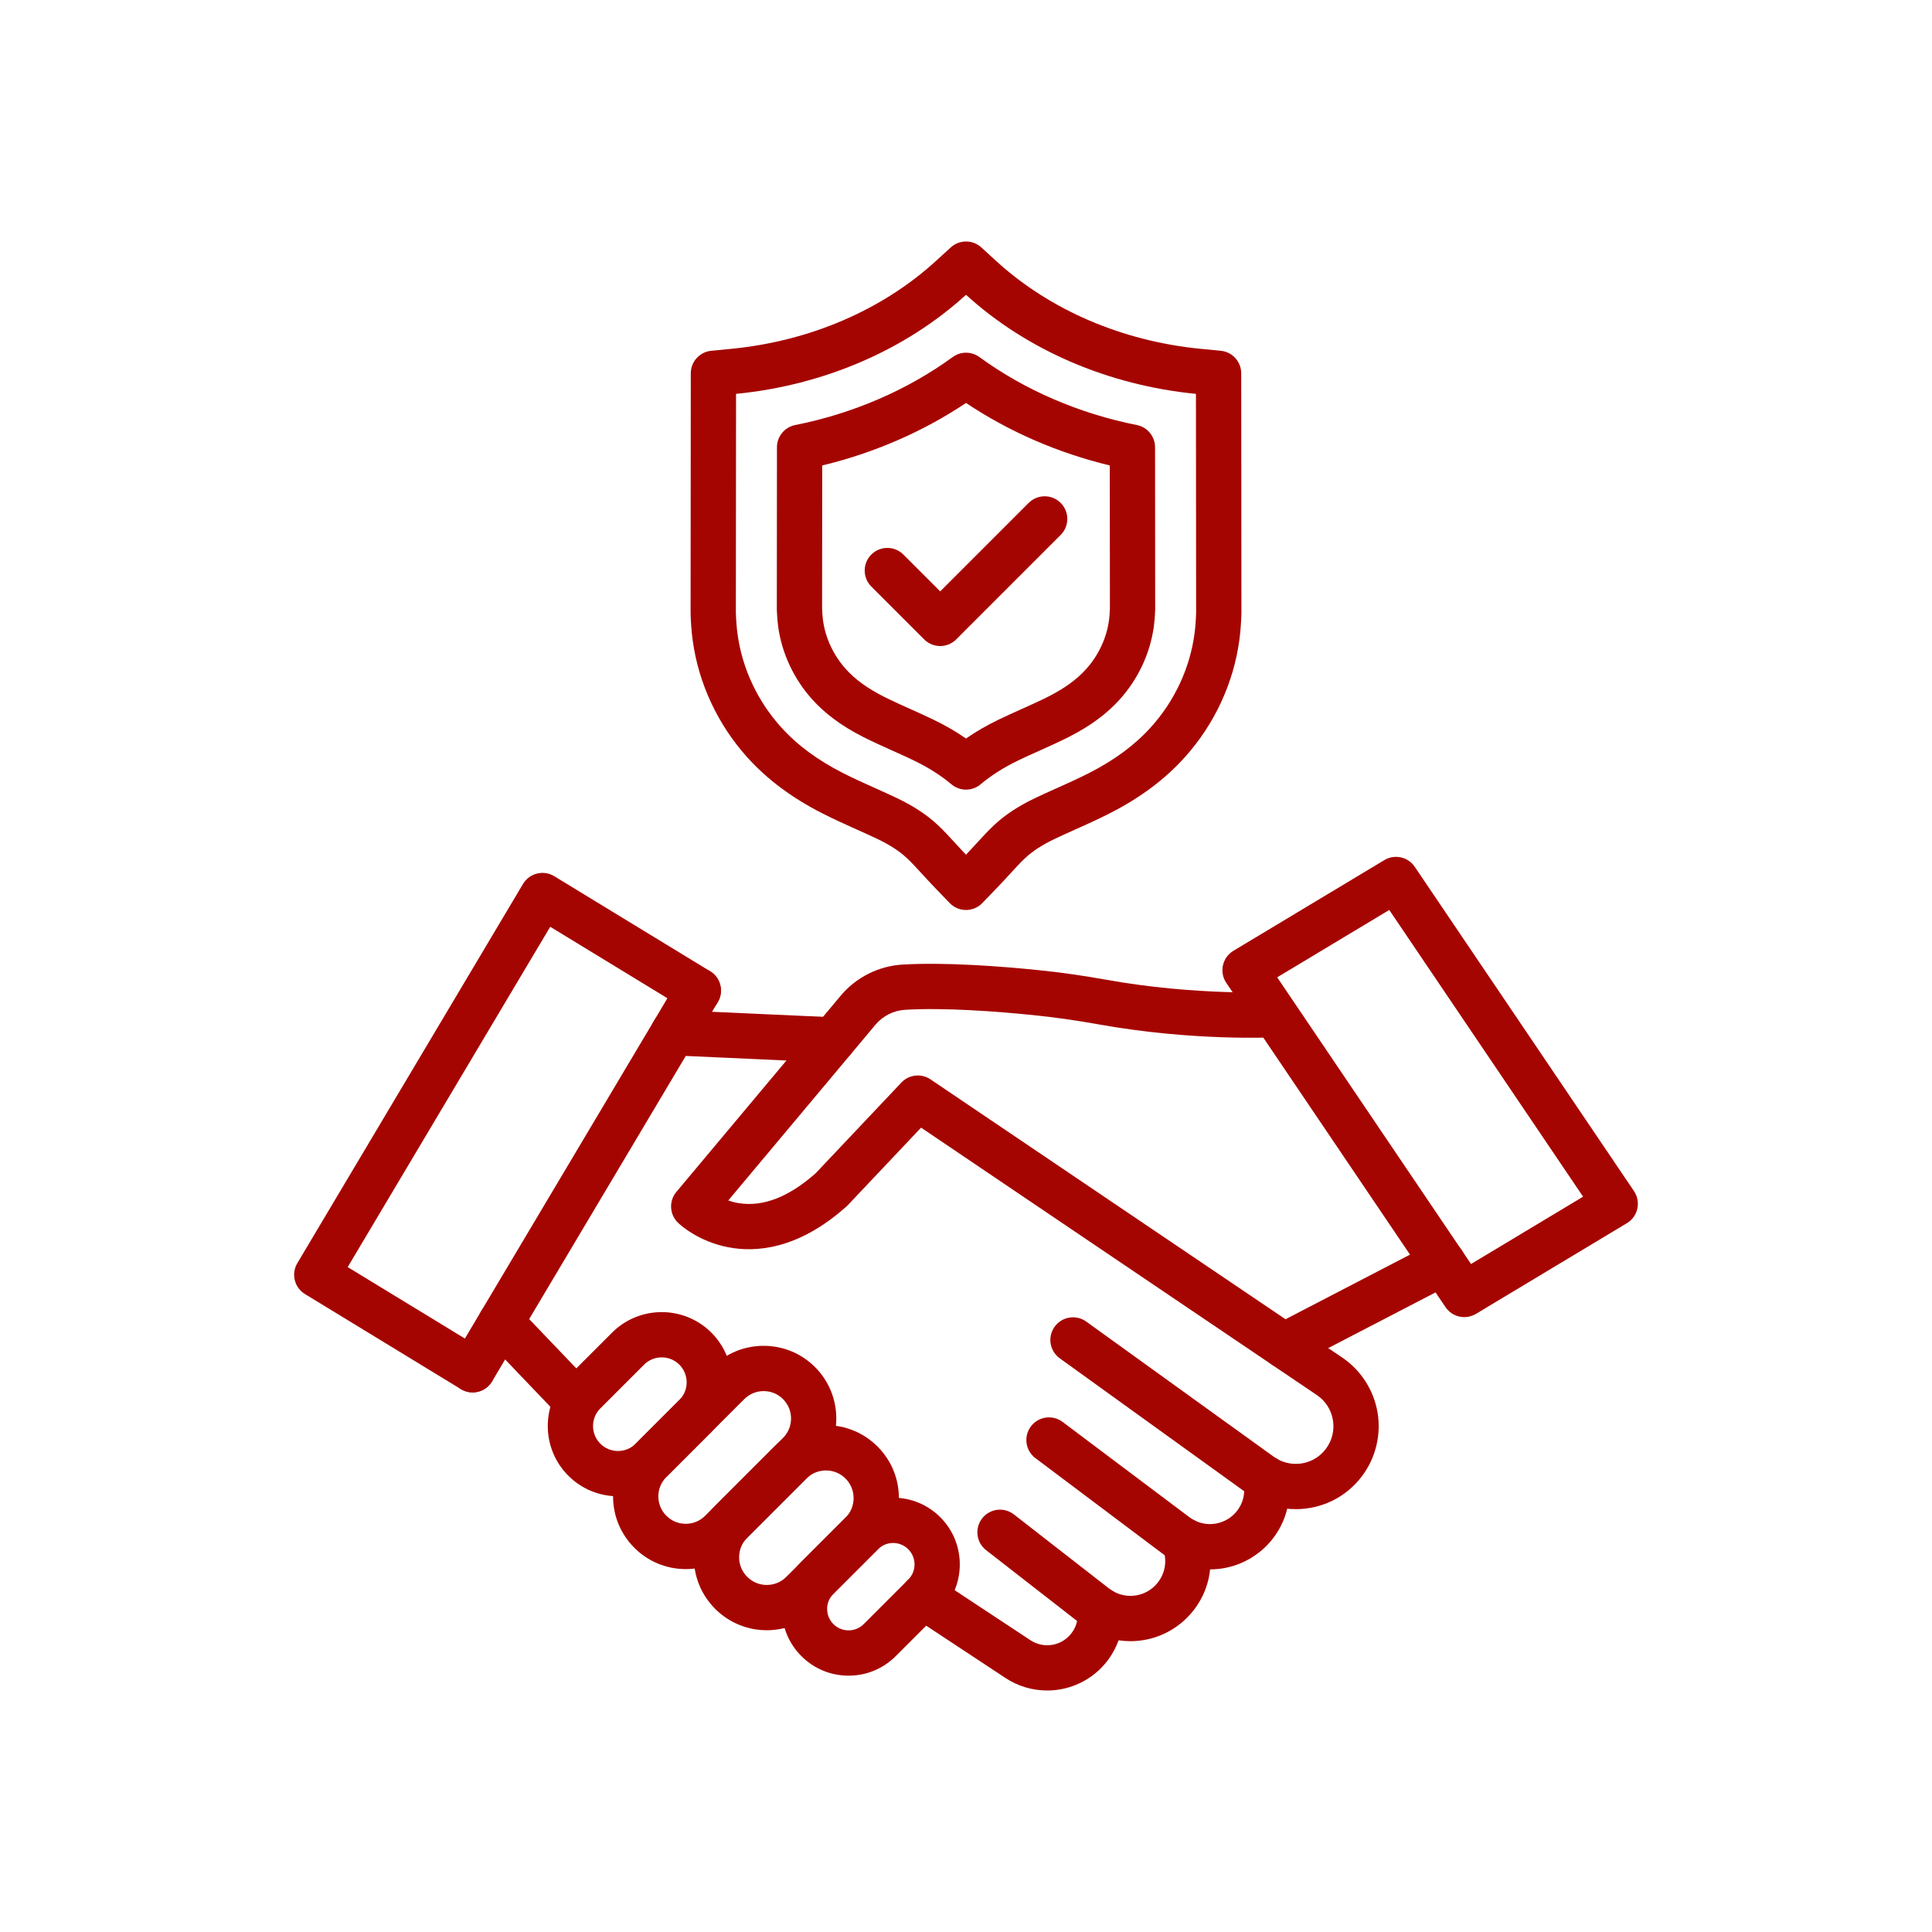
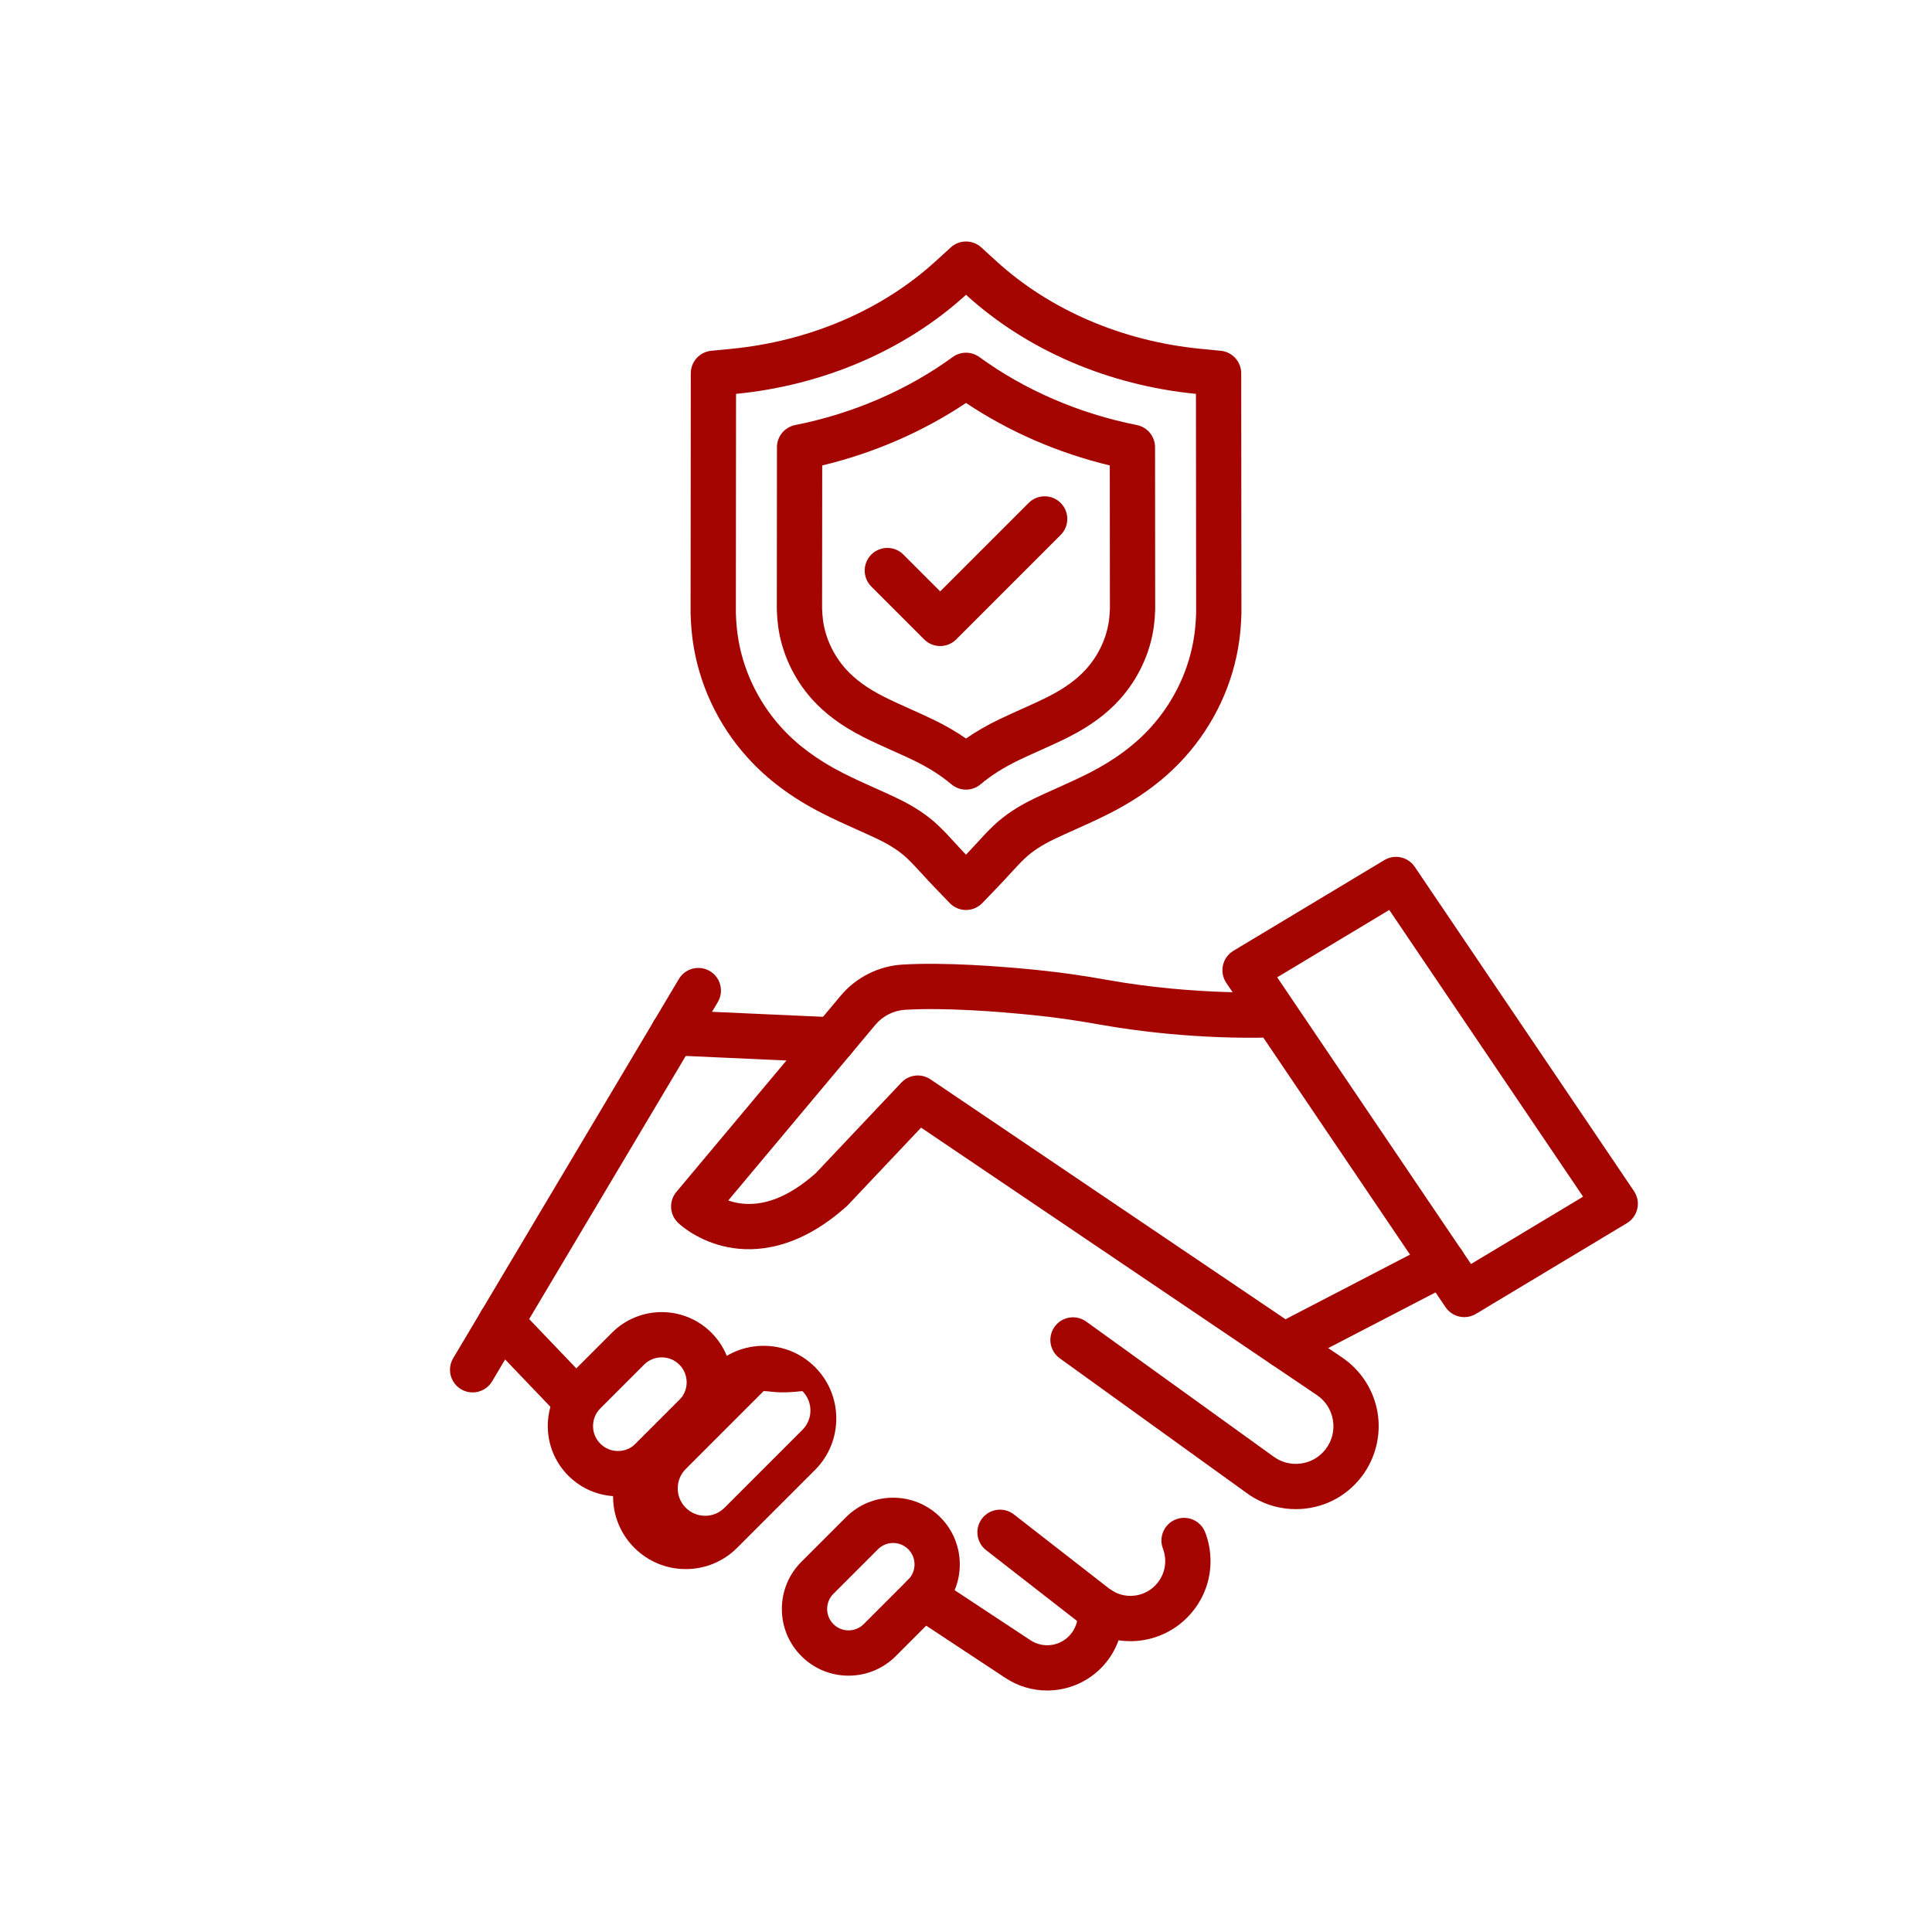
<svg xmlns="http://www.w3.org/2000/svg" version="1.1" id="Layer_1" x="0px" y="0px" viewBox="0 0 2048 2048" style="enable-background:new 0 0 2048 2048;" xml:space="preserve">
  <g>
    <g>
      <path style="fill:#a50500;" d="M883.22,1126.382c-0.366,0-0.733-0.008-1.102-0.024l-169.539-7.662    c-13.241-0.599-23.49-11.817-22.892-25.06c0.599-13.24,11.836-23.471,25.059-22.892l169.539,7.662    c13.241,0.599,23.49,11.817,22.892,25.06C906.595,1116.337,895.976,1126.382,883.22,1126.382z" />
-       <path style="fill:#a50500;" d="M500.99,1476.034c-4.258,0-8.57-1.134-12.472-3.513L323.306,1371.78    c-11.231-6.849-14.857-21.461-8.129-32.765l239.231-401.988c3.278-5.508,8.624-9.476,14.845-11.02    c6.22-1.542,12.801-0.535,18.274,2.803l165.213,100.742c11.317,6.901,14.897,21.669,7.996,32.986    c-6.9,11.316-21.669,14.895-32.985,7.996l-144.5-88.112l-214.683,360.737l144.941,88.38c11.317,6.9,14.897,21.669,7.997,32.986    C516.983,1471.94,509.083,1476.034,500.99,1476.034z" />
      <path style="fill:#a50500;" d="M500.99,1476.034c-4.175,0-8.403-1.09-12.251-3.38c-11.39-6.778-15.129-21.508-8.35-32.897    l239.231-401.987c6.779-11.392,21.507-15.13,32.898-8.351c11.39,6.778,15.129,21.508,8.35,32.897l-239.231,401.987    C517.148,1471.847,509.173,1476.034,500.99,1476.034z" />
      <path style="fill:#a50500;" d="M610.528,1508.854c-6.322,0-12.633-2.481-17.347-7.411l-79.55-83.169    c-9.162-9.578-8.824-24.771,0.755-33.933s24.771-8.823,33.933,0.755l79.55,83.169c9.162,9.578,8.824,24.771-0.755,33.933    C622.464,1506.646,616.491,1508.854,610.528,1508.854z" />
-       <path style="fill:#a50500;" d="M1282.701,1663.604c-13.34,0.001-26.598-3.15-38.516-9.278c-4.264-2.193-8.354-4.758-12.159-7.624    l-134.472-101.046c-10.596-7.962-12.731-23.008-4.769-33.604s23.008-12.732,33.604-4.769l134.495,101.063    c1.652,1.244,3.411,2.347,5.251,3.293c15.062,7.742,33.807,3.831,44.571-9.305c5.369-6.553,8.207-14.479,8.207-22.922    c0-2.479-0.25-4.94-0.743-7.313c-2.694-12.979,5.642-25.684,18.619-28.379c12.984-2.696,25.684,5.643,28.379,18.619    c1.158,5.578,1.745,11.322,1.745,17.073c0,19.387-6.776,38.332-19.081,53.346c-12.261,14.963-29.444,25.321-48.385,29.167    C1293.916,1663.048,1288.3,1663.604,1282.701,1663.604z" />
      <path style="fill:#a50500;" d="M1198.311,1739.729c-15.351,0-30.854-4.174-44.77-12.832c-2.526-1.569-5.018-3.306-7.383-5.15    l-100.843-78.511c-10.459-8.143-12.337-23.223-4.194-33.681c8.144-10.459,23.224-12.337,33.681-4.194l100.858,78.522    c1.04,0.811,2.117,1.563,3.218,2.245c16.004,9.956,36.828,6.255,48.463-8.6c5.136-6.56,7.852-14.409,7.852-22.7    c0-4.559-0.824-9.024-2.449-13.274c-4.734-12.38,1.464-26.255,13.845-30.989c12.376-4.733,26.255,1.464,30.989,13.845    c3.726,9.743,5.615,19.978,5.615,30.419c0,19.123-6.245,37.206-18.062,52.295    C1248.468,1728.399,1223.597,1739.729,1198.311,1739.729z" />
      <path style="fill:#a50500;" d="M1110.011,1792.003c-15.641,0-30.989-4.565-44.226-13.3l-100.326-66.218    c-11.063-7.302-14.112-22.188-6.81-33.251c7.302-11.063,22.188-14.111,33.251-6.81l100.326,66.217    c14.063,9.278,32.608,6.354,43.141-6.807c4.641-5.799,7.094-12.778,7.094-20.186c0-0.99-0.043-1.923-0.132-2.85    c-1.26-13.194,8.416-24.913,21.61-26.173c13.194-1.251,24.912,8.416,26.173,21.61c0.231,2.425,0.349,4.918,0.349,7.412    c0,18.162-6.257,35.981-17.617,50.178c-12.559,15.693-30.408,26.06-50.26,29.188    C1118.396,1791.676,1114.191,1792.003,1110.011,1792.003z" />
      <path style="fill:#a50500;" d="M899.511,1776.274c-18.888,0-36.645-7.355-50.001-20.711l0,0    c-13.355-13.356-20.71-31.113-20.71-50.001s7.355-36.645,20.711-50l47.234-47.235c13.356-13.355,31.113-20.711,50.001-20.711    s36.645,7.355,50,20.711c27.57,27.57,27.57,72.431,0,100.002l-47.235,47.234C936.156,1768.919,918.398,1776.274,899.511,1776.274z     M883.451,1721.622c8.855,8.855,23.264,8.855,32.119,0l47.235-47.234c8.855-8.855,8.855-23.264,0-32.119    c-8.854-8.855-23.263-8.855-32.119,0l-47.235,47.235c-4.29,4.289-6.652,9.992-6.652,16.059S879.162,1717.333,883.451,1721.622    L883.451,1721.622z" />
-       <path style="fill:#a50500;" d="M812.813,1728.116c-20.652,0-40.068-8.043-54.671-22.646h0c0,0,0,0,0,0    c-14.603-14.604-22.646-34.02-22.646-54.672c0-20.651,8.042-40.067,22.646-54.671l62.735-62.735    c14.603-14.603,34.019-22.646,54.671-22.646c20.652,0,40.068,8.043,54.671,22.646c14.603,14.604,22.646,34.02,22.646,54.672    c0,20.651-8.042,40.067-22.646,54.671l-62.735,62.735C852.881,1720.073,833.465,1728.116,812.813,1728.116z M875.548,1558.747    c-7.831,0-15.192,3.05-20.729,8.587l-62.735,62.735c-5.538,5.537-8.587,12.899-8.587,20.729c0,7.831,3.049,15.193,8.586,20.73h0    c5.537,5.537,12.899,8.587,20.73,8.587c7.831,0,15.192-3.05,20.729-8.587l62.735-62.735c5.537-5.537,8.587-12.899,8.587-20.729    c0-7.831-3.05-15.193-8.587-20.73S883.379,1558.747,875.548,1558.747z" />
-       <path style="fill:#a50500;" d="M726.929,1663.302c-20.583,0-39.935-8.016-54.49-22.57h0    c-14.555-14.555-22.571-33.906-22.571-54.489c0-20.584,8.016-39.936,22.571-54.49l82.563-82.564    c14.555-14.555,33.906-22.57,54.49-22.57c20.583,0,39.935,8.016,54.49,22.57c30.045,30.046,30.046,78.934,0,108.98l-82.565,82.563    C766.865,1655.286,747.513,1663.302,726.929,1663.302z M809.494,1474.617c-7.763,0-15.06,3.022-20.549,8.512l-82.564,82.564    c-5.489,5.488-8.512,12.786-8.512,20.549c0,7.762,3.022,15.06,8.511,20.548h0c5.489,5.489,12.786,8.512,20.548,8.512    c7.763,0,15.06-3.022,20.549-8.512l82.565-82.563c11.33-11.33,11.33-29.768,0-41.098    C824.554,1477.64,817.256,1474.617,809.494,1474.617z" />
+       <path style="fill:#a50500;" d="M726.929,1663.302c-20.583,0-39.935-8.016-54.49-22.57h0    c-14.555-14.555-22.571-33.906-22.571-54.489c0-20.584,8.016-39.936,22.571-54.49l82.563-82.564    c14.555-14.555,33.906-22.57,54.49-22.57c20.583,0,39.935,8.016,54.49,22.57c30.045,30.046,30.046,78.934,0,108.98l-82.565,82.563    C766.865,1655.286,747.513,1663.302,726.929,1663.302z M809.494,1474.617l-82.564,82.564    c-5.489,5.488-8.512,12.786-8.512,20.549c0,7.762,3.022,15.06,8.511,20.548h0c5.489,5.489,12.786,8.512,20.548,8.512    c7.763,0,15.06-3.022,20.549-8.512l82.565-82.563c11.33-11.33,11.33-29.768,0-41.098    C824.554,1477.64,817.256,1474.617,809.494,1474.617z" />
      <path style="fill:#a50500;" d="M655.104,1586.122c-19.892,0-38.593-7.746-52.659-21.812c-29.036-29.036-29.036-76.281,0-105.317    l46.327-46.327c29.037-29.035,76.282-29.035,105.318,0c29.036,29.037,29.036,76.282,0,105.318l-46.327,46.326    C693.697,1578.376,674.996,1586.122,655.104,1586.122z M701.43,1438.866c-6.779,0-13.557,2.58-18.718,7.741l-46.326,46.326    c-10.321,10.321-10.321,27.115,0,37.436c5,5,11.647,7.753,18.718,7.753c7.07,0,13.718-2.753,18.717-7.753l46.327-46.326    c10.321-10.32,10.321-27.114,0-37.437C714.988,1441.447,708.208,1438.866,701.43,1438.866z" />
      <path style="fill:#a50500;" d="M1361.115,1450.326c-8.675,0-17.05-4.718-21.321-12.949c-6.106-11.766-1.519-26.252,10.246-32.357    l168.654-87.527c11.764-6.107,26.252-1.519,32.357,10.246c6.106,11.766,1.519,26.252-10.246,32.357l-168.654,87.527    C1368.618,1449.457,1364.839,1450.326,1361.115,1450.326z" />
      <path style="fill:#a50500;" d="M1552.21,1396.207c-7.723,0-15.281-3.726-19.902-10.562l-232.379-343.743    c-3.689-5.457-4.974-12.191-3.551-18.624c1.422-6.432,5.426-11.997,11.072-15.39l160.01-96.149    c10.936-6.57,25.101-3.438,32.244,7.13l232.379,343.743c3.689,5.457,4.974,12.191,3.551,18.623    c-1.422,6.433-5.426,11.997-11.072,15.39l-160.01,96.149C1560.69,1395.097,1556.426,1396.207,1552.21,1396.207z     M1353.873,1035.993l205.458,303.921l118.808-71.392l-205.458-303.92L1353.873,1035.993z" />
      <path style="fill:#a50500;" d="M1373.548,1599.757c-15.403,0-30.579-4.066-43.888-11.76c-2.559-1.488-5.035-3.095-7.42-4.809    l-198.851-143.317c-10.752-7.75-13.187-22.749-5.437-33.502c7.75-10.755,22.752-13.187,33.502-5.438l198.825,143.299    c1.113,0.8,2.286,1.561,3.46,2.243c5.958,3.445,12.828,5.283,19.808,5.283c12.599,0,24.186-5.734,31.791-15.732    c6.709-8.818,9.412-19.695,7.613-30.628s-7.845-20.369-17.024-26.572l-48.268-32.616l-371.275-250.863l-77.569,82.069    c-0.46,0.486-0.94,0.954-1.439,1.4c-51.443,46.027-96.708,48.943-125.62,43.29c-31.854-6.233-50.958-23.924-53.032-25.92    c-9.083-8.746-9.849-23.03-1.752-32.697l174.196-207.998c16.309-19.472,40.17-31.498,65.464-32.995    c45.071-2.667,103.155,1.711,143.945,5.854c23.372,2.373,47.172,5.753,72.76,10.33c94.416,16.891,175.221,12.961,176.027,12.922    c13.228-0.705,24.523,9.49,25.207,22.729c0.685,13.237-9.491,24.522-22.729,25.207c-3.51,0.183-87.173,4.242-186.959-13.607    c-24.383-4.362-47.004-7.576-69.156-9.826c-39.041-3.965-94.374-8.174-136.258-5.691c-12.16,0.72-23.643,6.516-31.503,15.899    L771.976,1272.57c3.339,1.152,7.042,2.141,11.065,2.798c25.707,4.197,53.156-6.459,81.6-31.675l90.856-96.127    c8.072-8.541,21.141-9.981,30.878-3.4l388.159,262.271l48.268,32.616c19.934,13.469,33.607,34.81,37.514,58.55    s-2.208,48.338-16.774,67.484C1426.781,1587.119,1401.27,1599.757,1373.548,1599.757z" />
    </g>
    <g>
      <path style="fill:#a50500;" d="M1024,964.638c-6.527,0-12.772-2.658-17.297-7.362l-17.198-17.879    c-4.084-4.247-7.923-8.441-11.634-12.497c-5.8-6.337-11.274-12.319-16.645-17.361c-7.704-7.232-17.744-13.771-30.696-19.993    c-7.088-3.408-14.416-6.69-22.174-10.166l-0.133-0.06c-11.699-5.244-23.797-10.667-36.348-17.051    c-32.621-16.601-58.767-36.13-79.934-59.705c-15.491-17.253-28.312-36.639-38.108-57.617    c-9.917-21.24-16.517-43.653-19.613-66.616c-1.136-8.447-1.838-17.396-2.148-27.366l-0.012-0.384    c-0.007-0.247-0.011-0.494-0.011-0.74v-0.381l0.213-253.747c0.01-12.344,9.383-22.667,21.669-23.867l21.526-2.101    c82.74-8.073,159.562-41.031,216.314-92.804l16.083-14.672c9.164-8.36,23.188-8.358,32.352,0.002l16.082,14.674    c56.733,51.765,133.535,84.721,216.257,92.797l21.525,2.102c12.285,1.199,21.657,11.522,21.668,23.866l0.214,254.111    c0,0.274-0.004,0.548-0.014,0.822l-0.013,0.38c-0.307,9.904-1.008,18.85-2.143,27.29c-3.1,22.979-9.698,45.395-19.616,66.635    c-9.796,20.979-22.618,40.363-38.108,57.617c-21.168,23.575-47.311,43.104-79.924,59.701    c-12.555,6.386-24.66,11.812-36.367,17.059l-0.184,0.082c-7.706,3.453-15.039,6.738-22.099,10.132    c-12.965,6.228-23.01,12.769-30.714,20.001c-5.368,5.04-10.843,11.022-16.639,17.356c-3.715,4.059-7.553,8.253-11.638,12.5    l-17.198,17.879C1036.772,961.979,1030.527,964.638,1024,964.638z M780.048,649.467l0,0.013c0.258,8.307,0.828,15.65,1.741,22.444    c2.446,18.139,7.673,35.877,15.535,52.714c7.795,16.694,18.001,32.123,30.333,45.858c17.146,19.097,38.73,35.123,65.983,48.992    c11.494,5.847,23.045,11.024,34.215,16.031l0.128,0.058c8.056,3.609,15.671,7.021,23.335,10.705    c17.435,8.374,31.424,17.619,42.759,28.261c6.698,6.288,12.77,12.923,19.198,19.947c3.487,3.811,7.086,7.744,10.722,11.528    c3.638-3.786,7.237-7.718,10.718-11.523c6.433-7.028,12.504-13.663,19.2-19.95c11.338-10.643,25.33-19.89,42.778-28.27    c7.634-3.67,15.253-7.083,23.318-10.697l0.189-0.084c11.108-4.979,22.666-10.16,34.165-16.008    c27.244-13.865,48.826-29.89,65.973-48.988c12.332-13.735,22.538-29.164,30.333-45.857c7.861-16.836,13.089-34.578,15.538-52.731    c0.911-6.785,1.48-14.125,1.738-22.43l0.001-0.024l-0.195-231.95c-92.88-9.092-179.426-46.384-243.729-105.016    c-64.322,58.638-150.887,95.931-243.784,105.02L780.048,649.467z" />
      <path style="fill:#a50500;" d="M1024,837.043c-5.5,0-10.998-1.882-15.466-5.648c-11.383-9.592-24.679-17.984-40.647-25.654    c-7.455-3.584-14.689-6.825-22.35-10.256l-0.233-0.105c-10.525-4.718-20.528-9.201-30.657-14.354    c-22.398-11.399-39.959-24.374-53.692-39.667c-9.727-10.834-17.774-23-23.919-36.16c-6.177-13.23-10.281-27.146-12.199-41.363    c-0.698-5.193-1.145-10.856-1.366-17.325c-0.01-0.281-0.015-0.563-0.014-0.843l0.144-171.578    c0.01-11.447,8.102-21.294,19.33-23.521c61.114-12.123,118.85-37.05,166.966-72.085c8.421-6.131,19.835-6.13,28.256,0.001    c48.094,35.026,105.813,59.95,166.92,72.078c11.227,2.229,19.317,12.075,19.327,23.521l0.145,171.596    c0,0.283-0.005,0.567-0.015,0.85c-0.224,6.468-0.671,12.133-1.368,17.319c-1.917,14.215-6.021,28.125-12.198,41.353    c-6.143,13.157-14.189,25.323-23.917,36.158c-13.733,15.295-31.299,28.272-53.699,39.672    c-10.122,5.147-20.117,9.628-30.699,14.372l-0.216,0.097c-7.704,3.452-14.922,6.687-22.33,10.249    c-15.961,7.666-29.25,16.054-40.638,25.649C1034.997,835.161,1029.498,837.043,1024,837.043z M871.457,645.274    c0.17,4.687,0.482,8.667,0.951,12.157c1.267,9.391,3.999,18.633,8.121,27.46c4.144,8.875,9.576,17.085,16.143,24.4    c9.711,10.815,22.711,20.287,39.743,28.954c9.073,4.615,18.552,8.865,28.588,13.363l0.227,0.103    c7.894,3.535,15.417,6.905,23.45,10.767c13.016,6.252,24.698,12.984,35.321,20.373c10.623-7.388,22.301-14.119,35.31-20.367    c7.981-3.838,15.486-7.201,23.432-10.761l0.237-0.106c10.064-4.511,19.537-8.758,28.604-13.368    c17.031-8.668,30.035-18.142,39.748-28.959c6.566-7.314,11.998-15.523,16.141-24.397c4.122-8.827,6.854-18.061,8.119-27.448    c0.469-3.488,0.782-7.473,0.954-12.163l-0.128-151.878c-54.939-13.238-107.01-35.873-152.394-66.252    c-45.405,30.389-97.487,53.024-152.438,66.26L871.457,645.274z" />
      <path style="fill:#a50500;" d="M996.638,684.835c-6.142,0-12.284-2.343-16.971-7.029l-56.02-56.02    c-9.373-9.373-9.373-24.569,0-33.941c9.373-9.372,24.568-9.372,33.941,0l39.049,39.05l93.773-93.773    c9.373-9.372,24.57-9.372,33.941,0c9.372,9.373,9.372,24.569,0,33.941l-110.744,110.743    C1008.922,682.492,1002.78,684.835,996.638,684.835z" />
    </g>
  </g>
</svg>